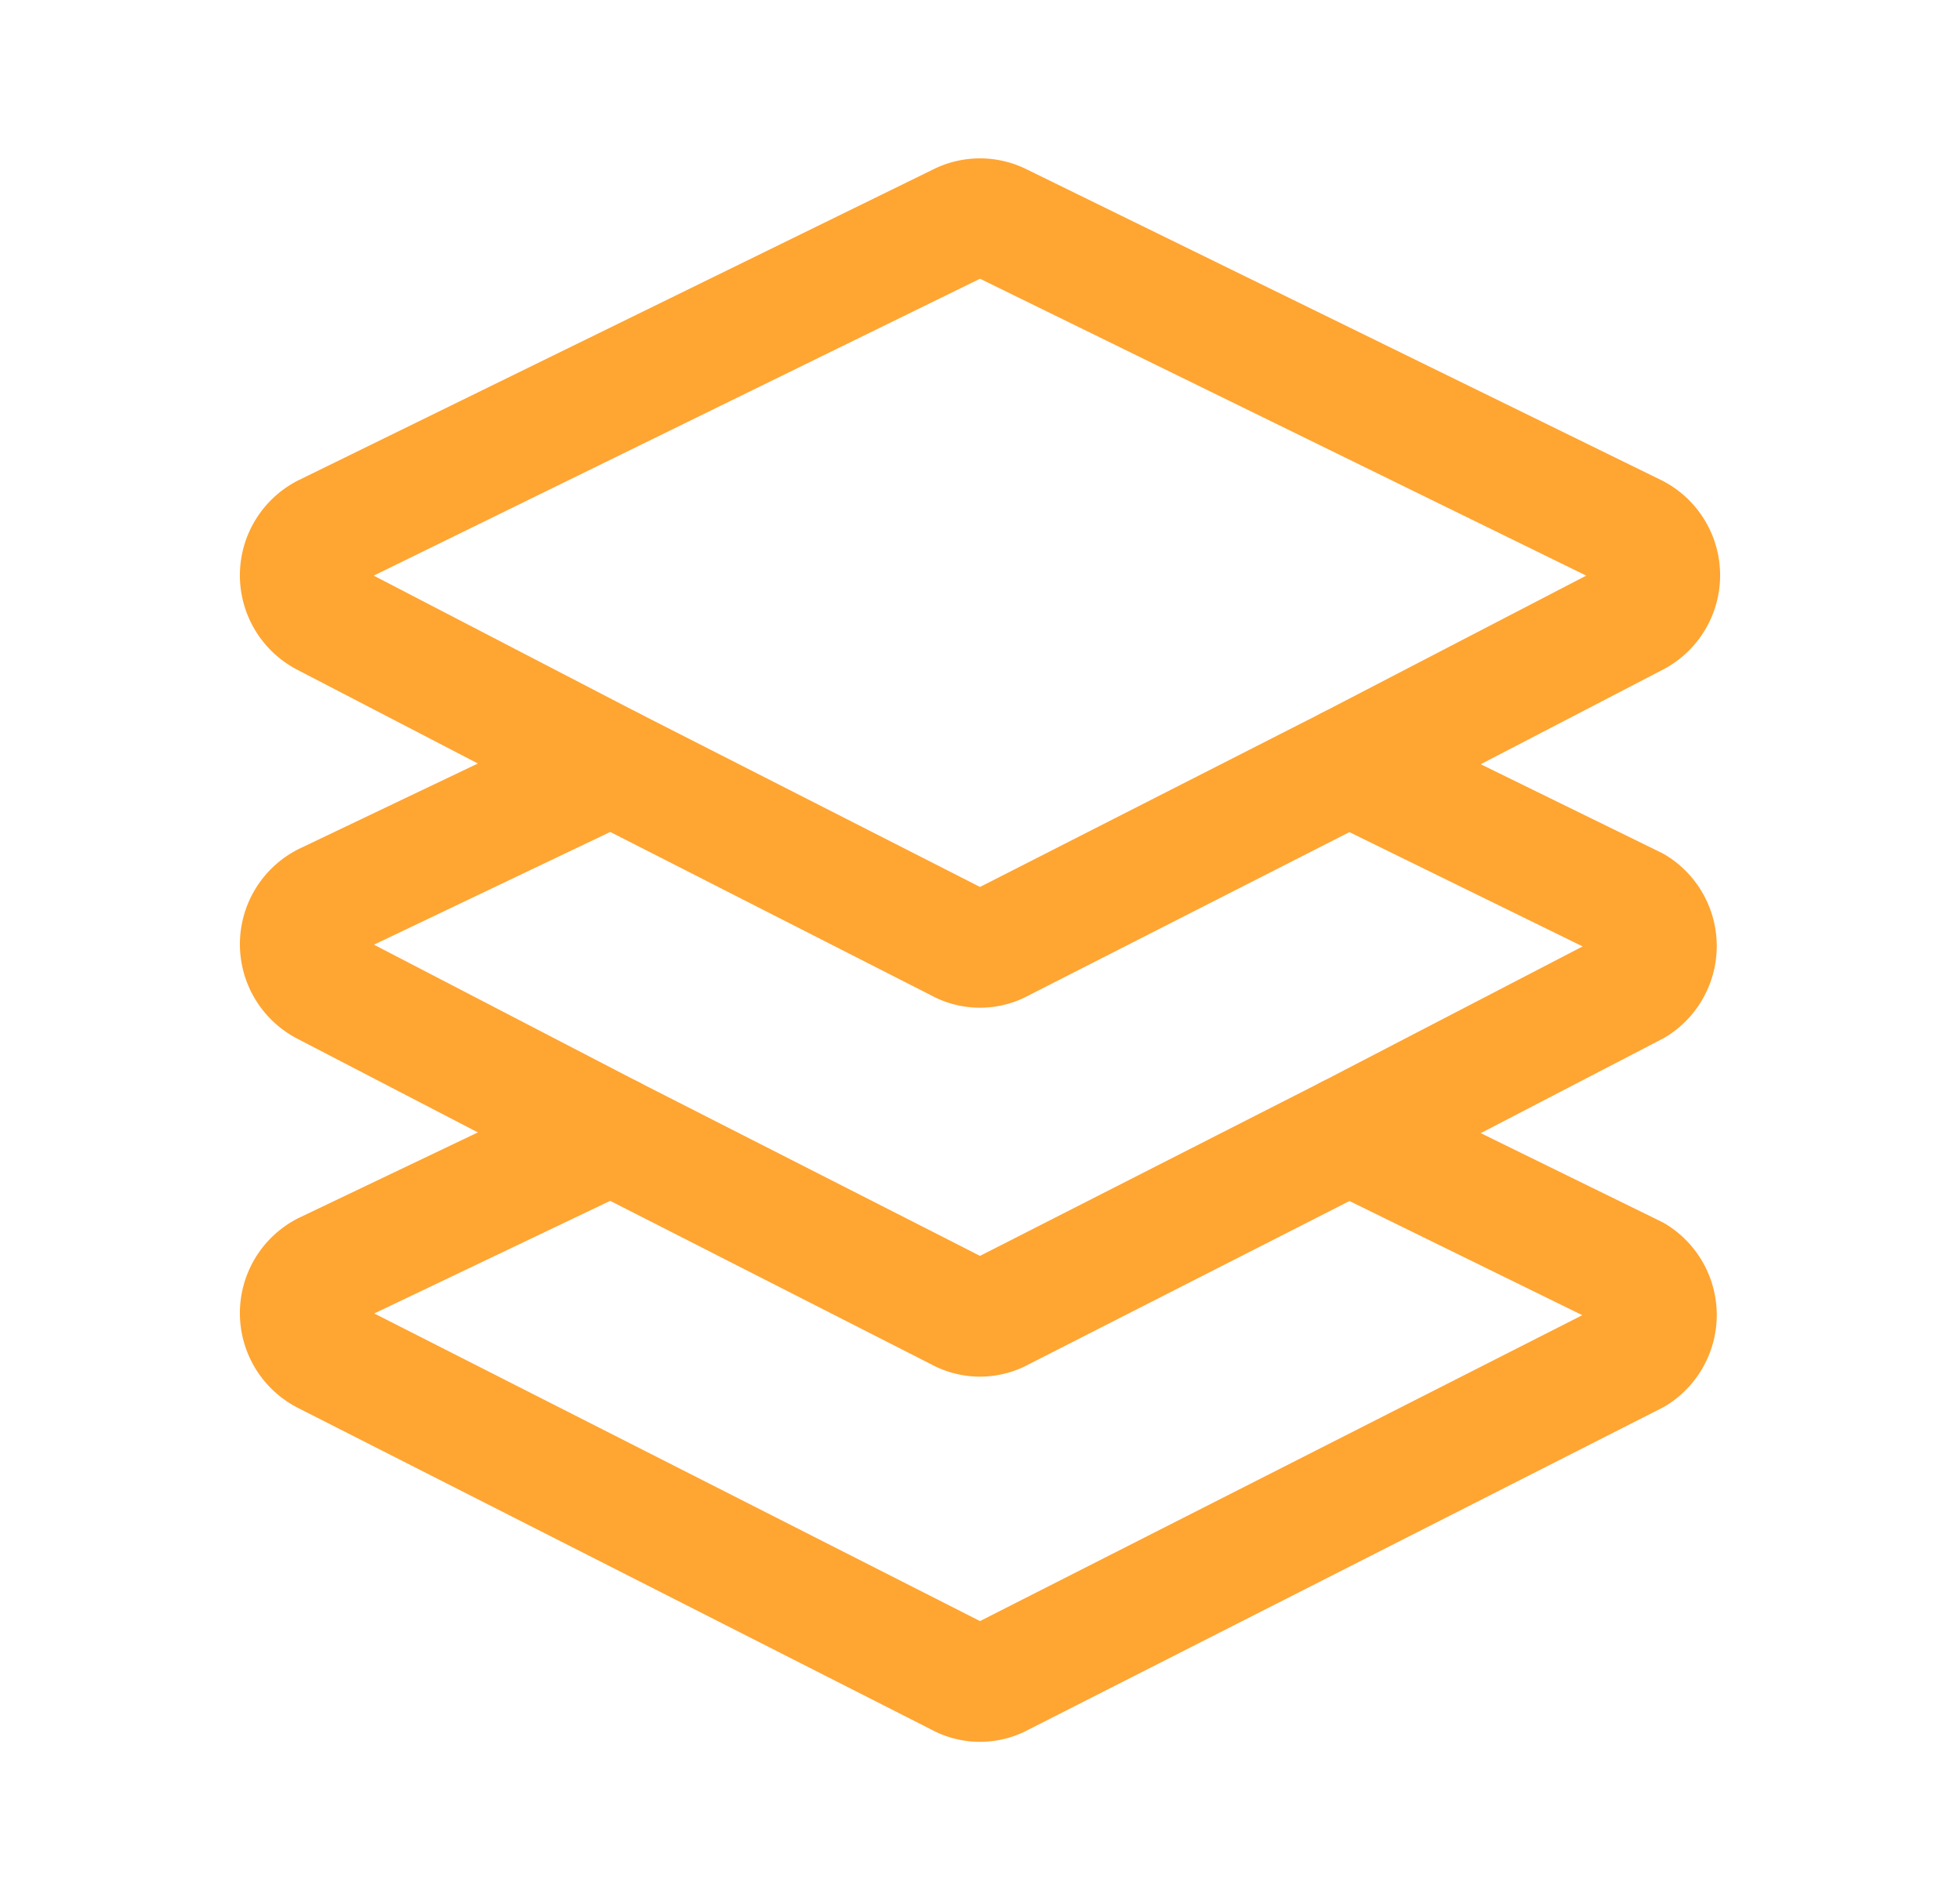
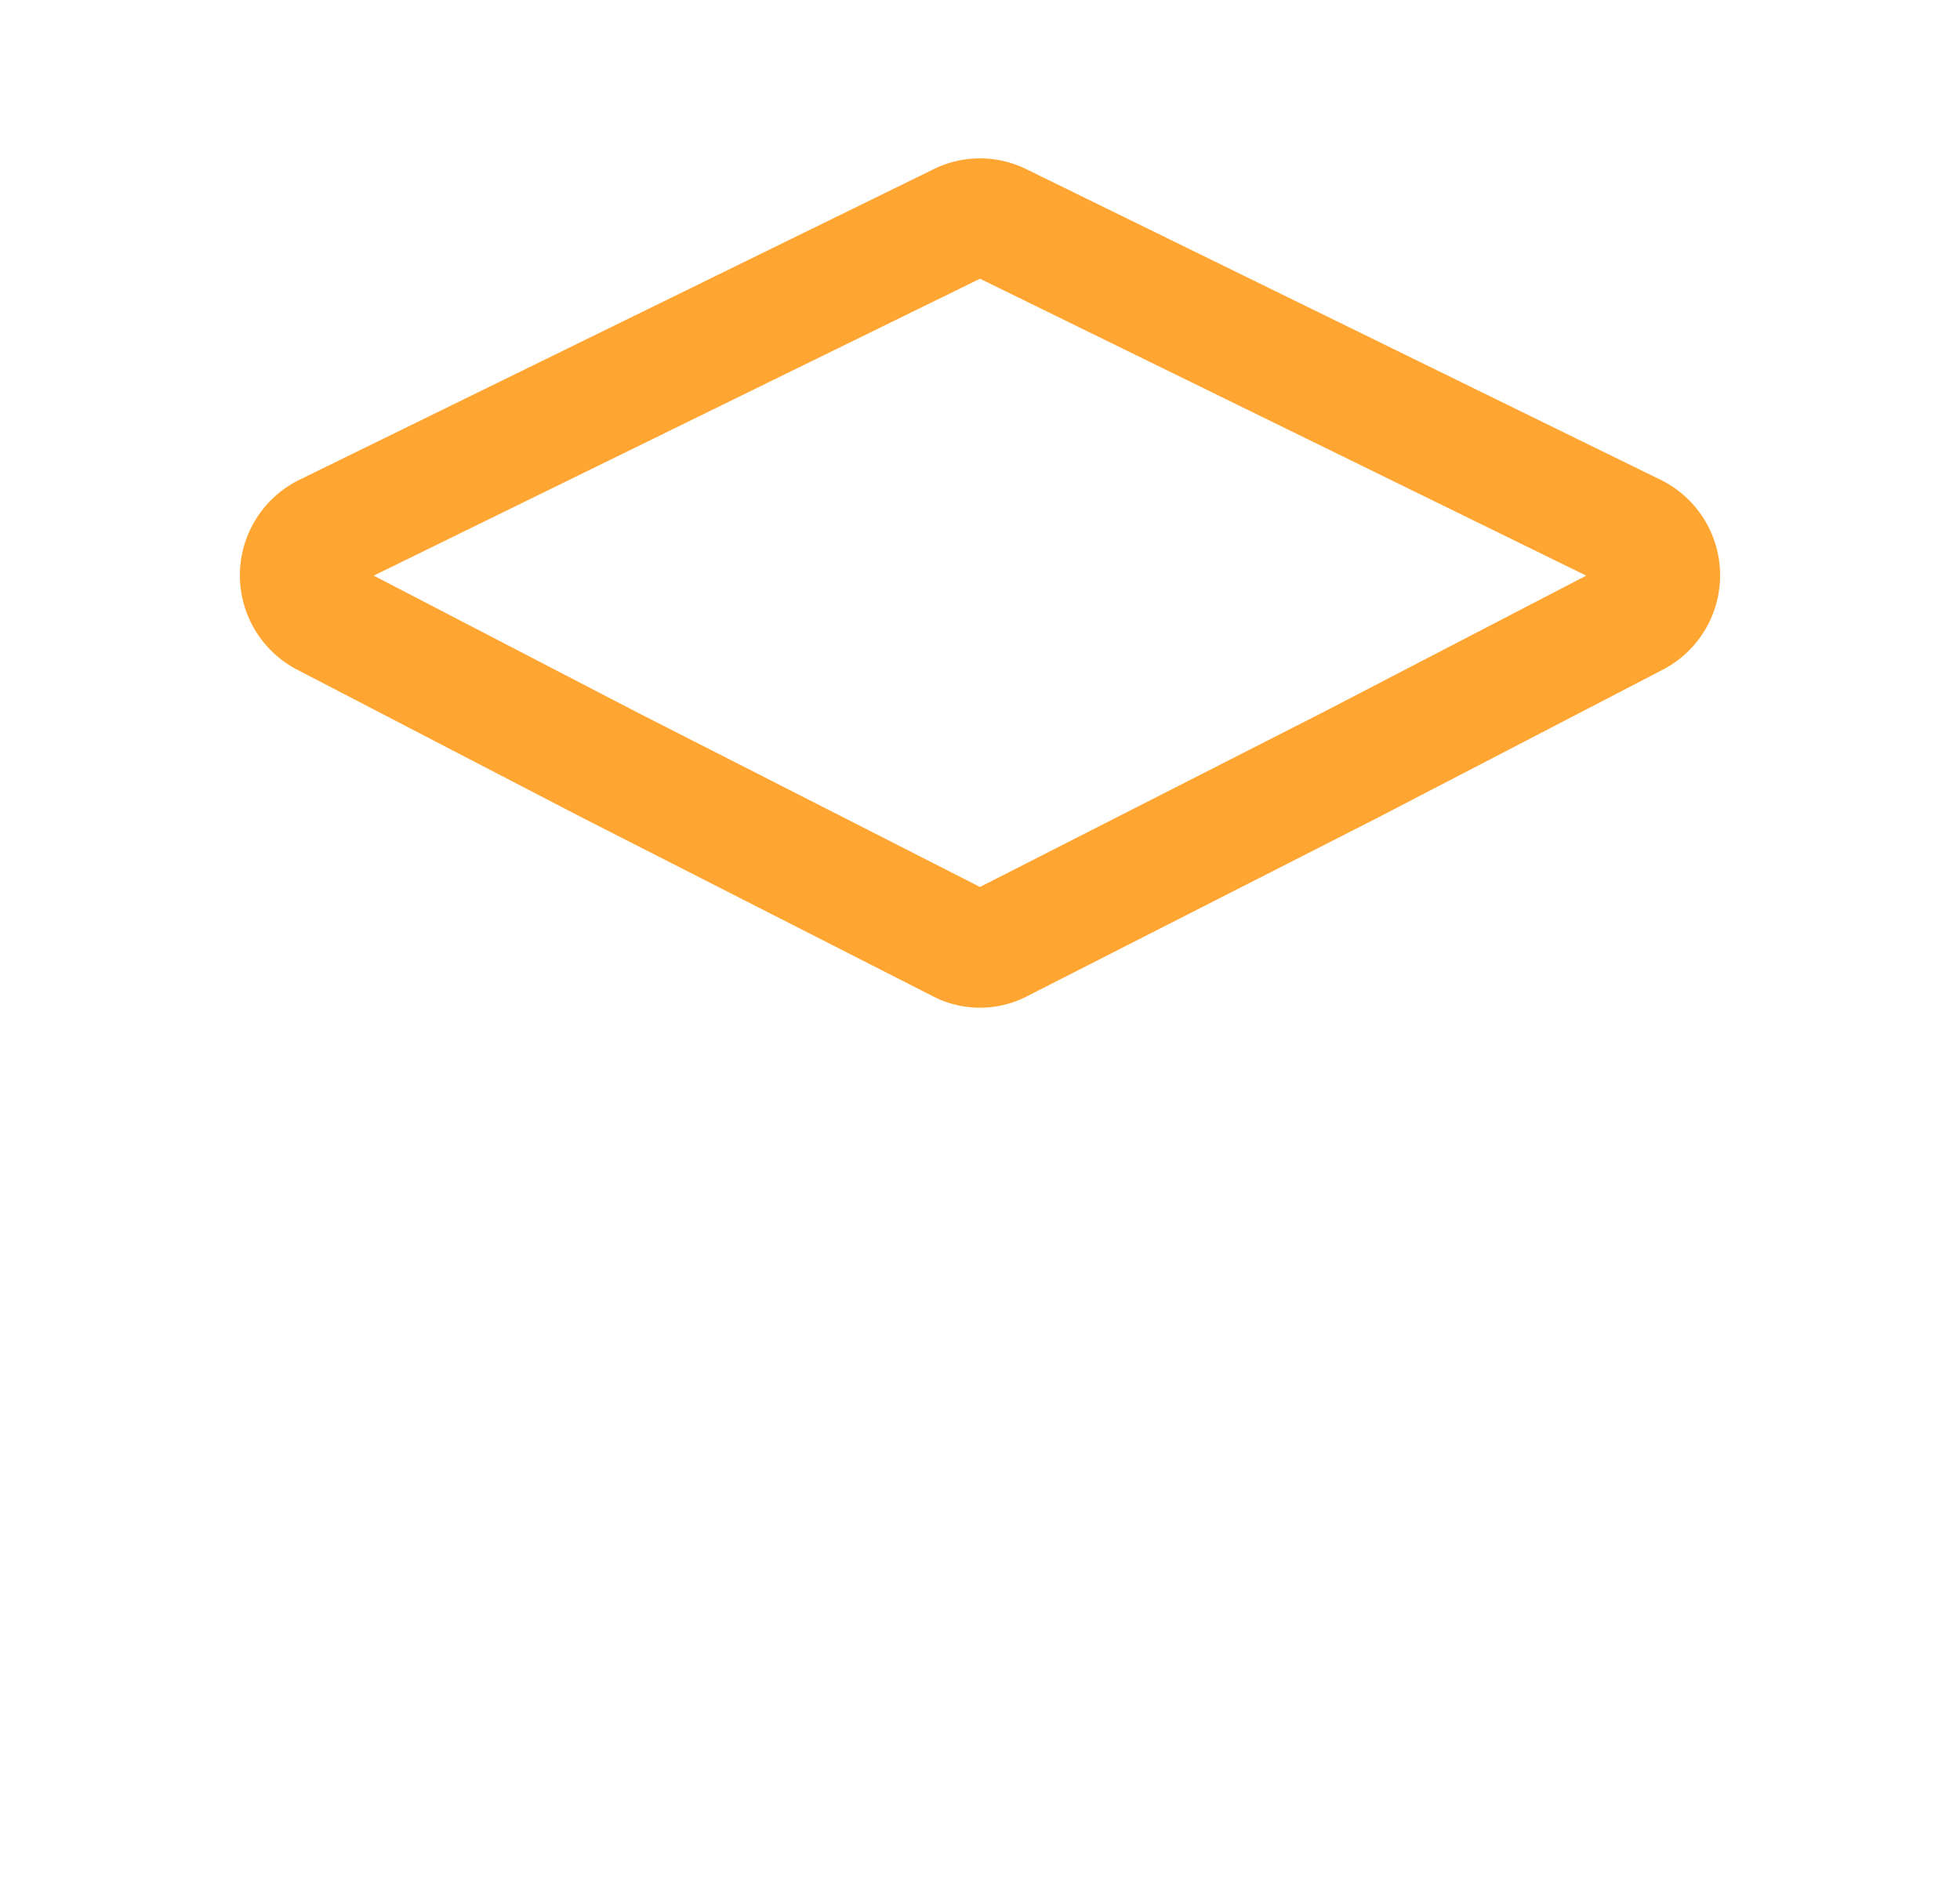
<svg xmlns="http://www.w3.org/2000/svg" width="33" height="32" fill="none">
  <path stroke="#FFA532" stroke-linecap="round" stroke-linejoin="round" stroke-width="2" d="m27.527 10.395-4.815 2.5-5.855 2.982a.73.73 0 0 1-.714 0l-5.855-2.982-4.815-2.5a.792.792 0 0 1 0-1.413l10.685-5.234a.762.762 0 0 1 .684 0l10.685 5.234a.792.792 0 0 1 0 1.413z" />
-   <path stroke="#FFA532" stroke-linecap="round" stroke-linejoin="round" stroke-width="2" d="m10.288 12.896-4.815 2.298a.793.793 0 0 0 0 1.414l4.815 2.5 5.855 2.982a.73.73 0 0 0 .714 0l5.855-2.982 4.815-2.5a.794.794 0 0 0 0-1.352l-4.815-2.36" />
-   <path stroke="#FFA532" stroke-linecap="round" stroke-linejoin="round" stroke-width="2" d="m10.288 19.108-4.815 2.299a.792.792 0 0 0 0 1.413l10.67 5.42a.73.73 0 0 0 .714 0l10.67-5.42a.793.793 0 0 0 0-1.351l-4.815-2.361" />
</svg>